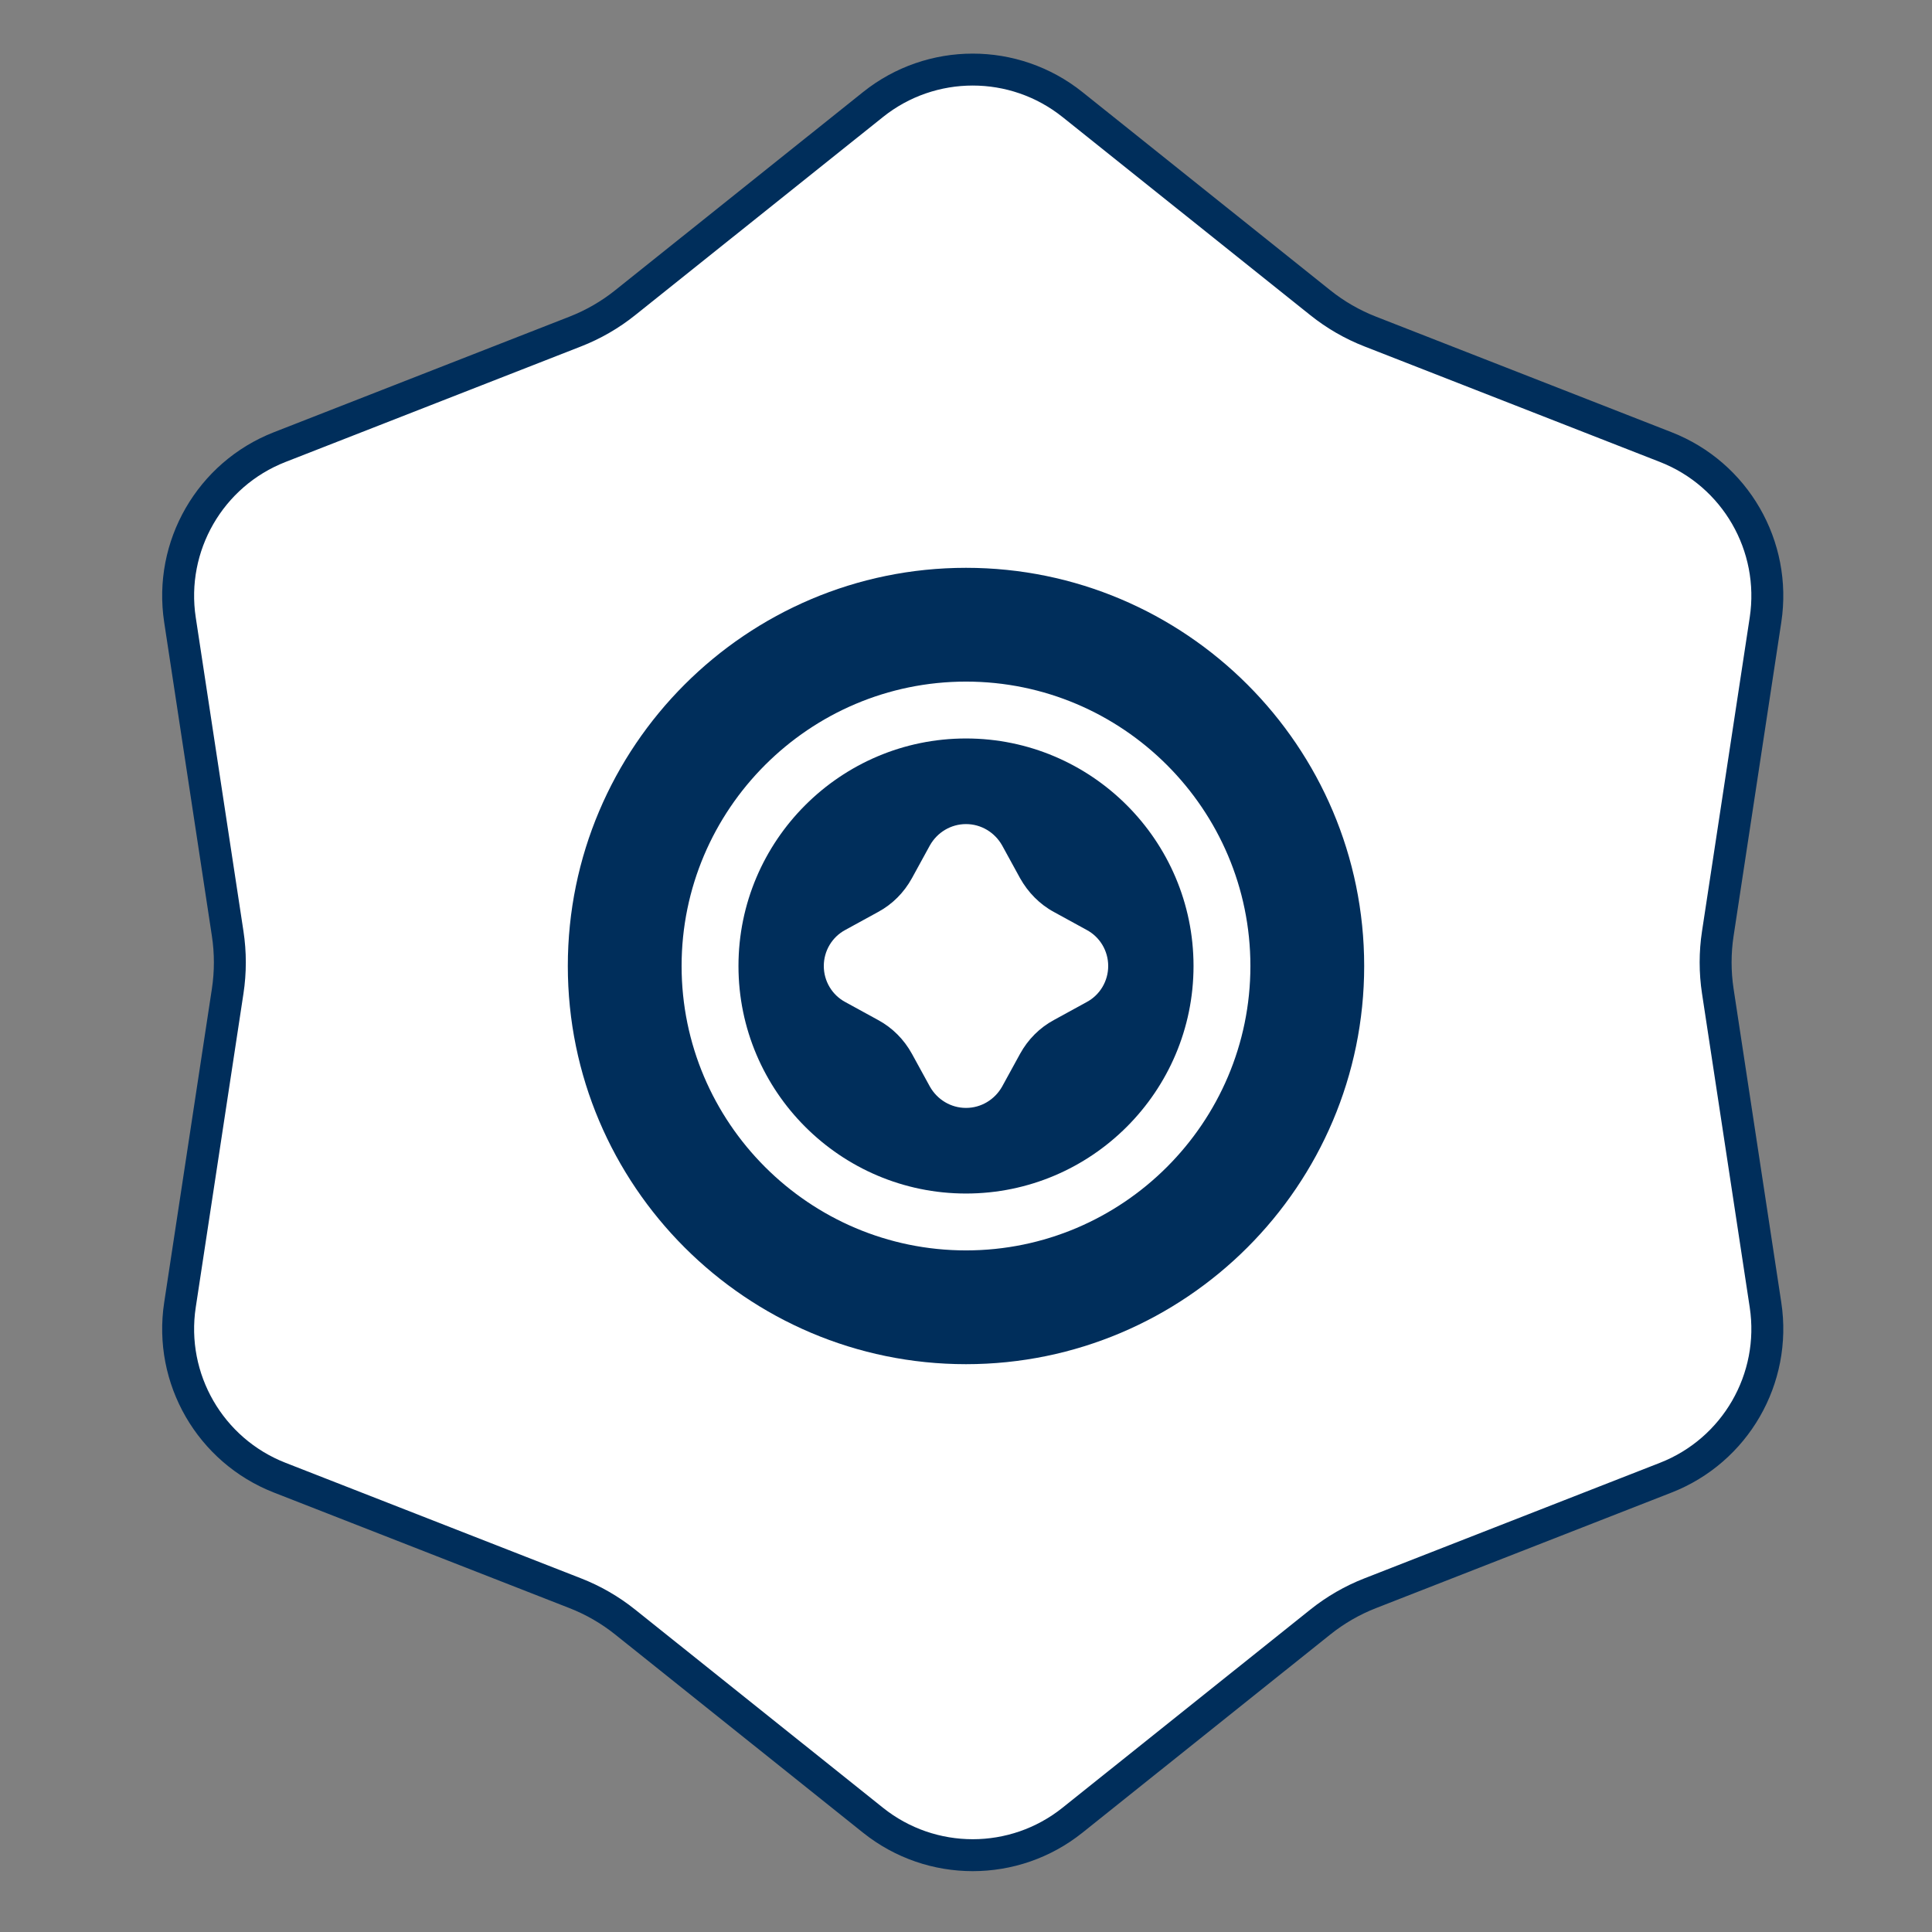
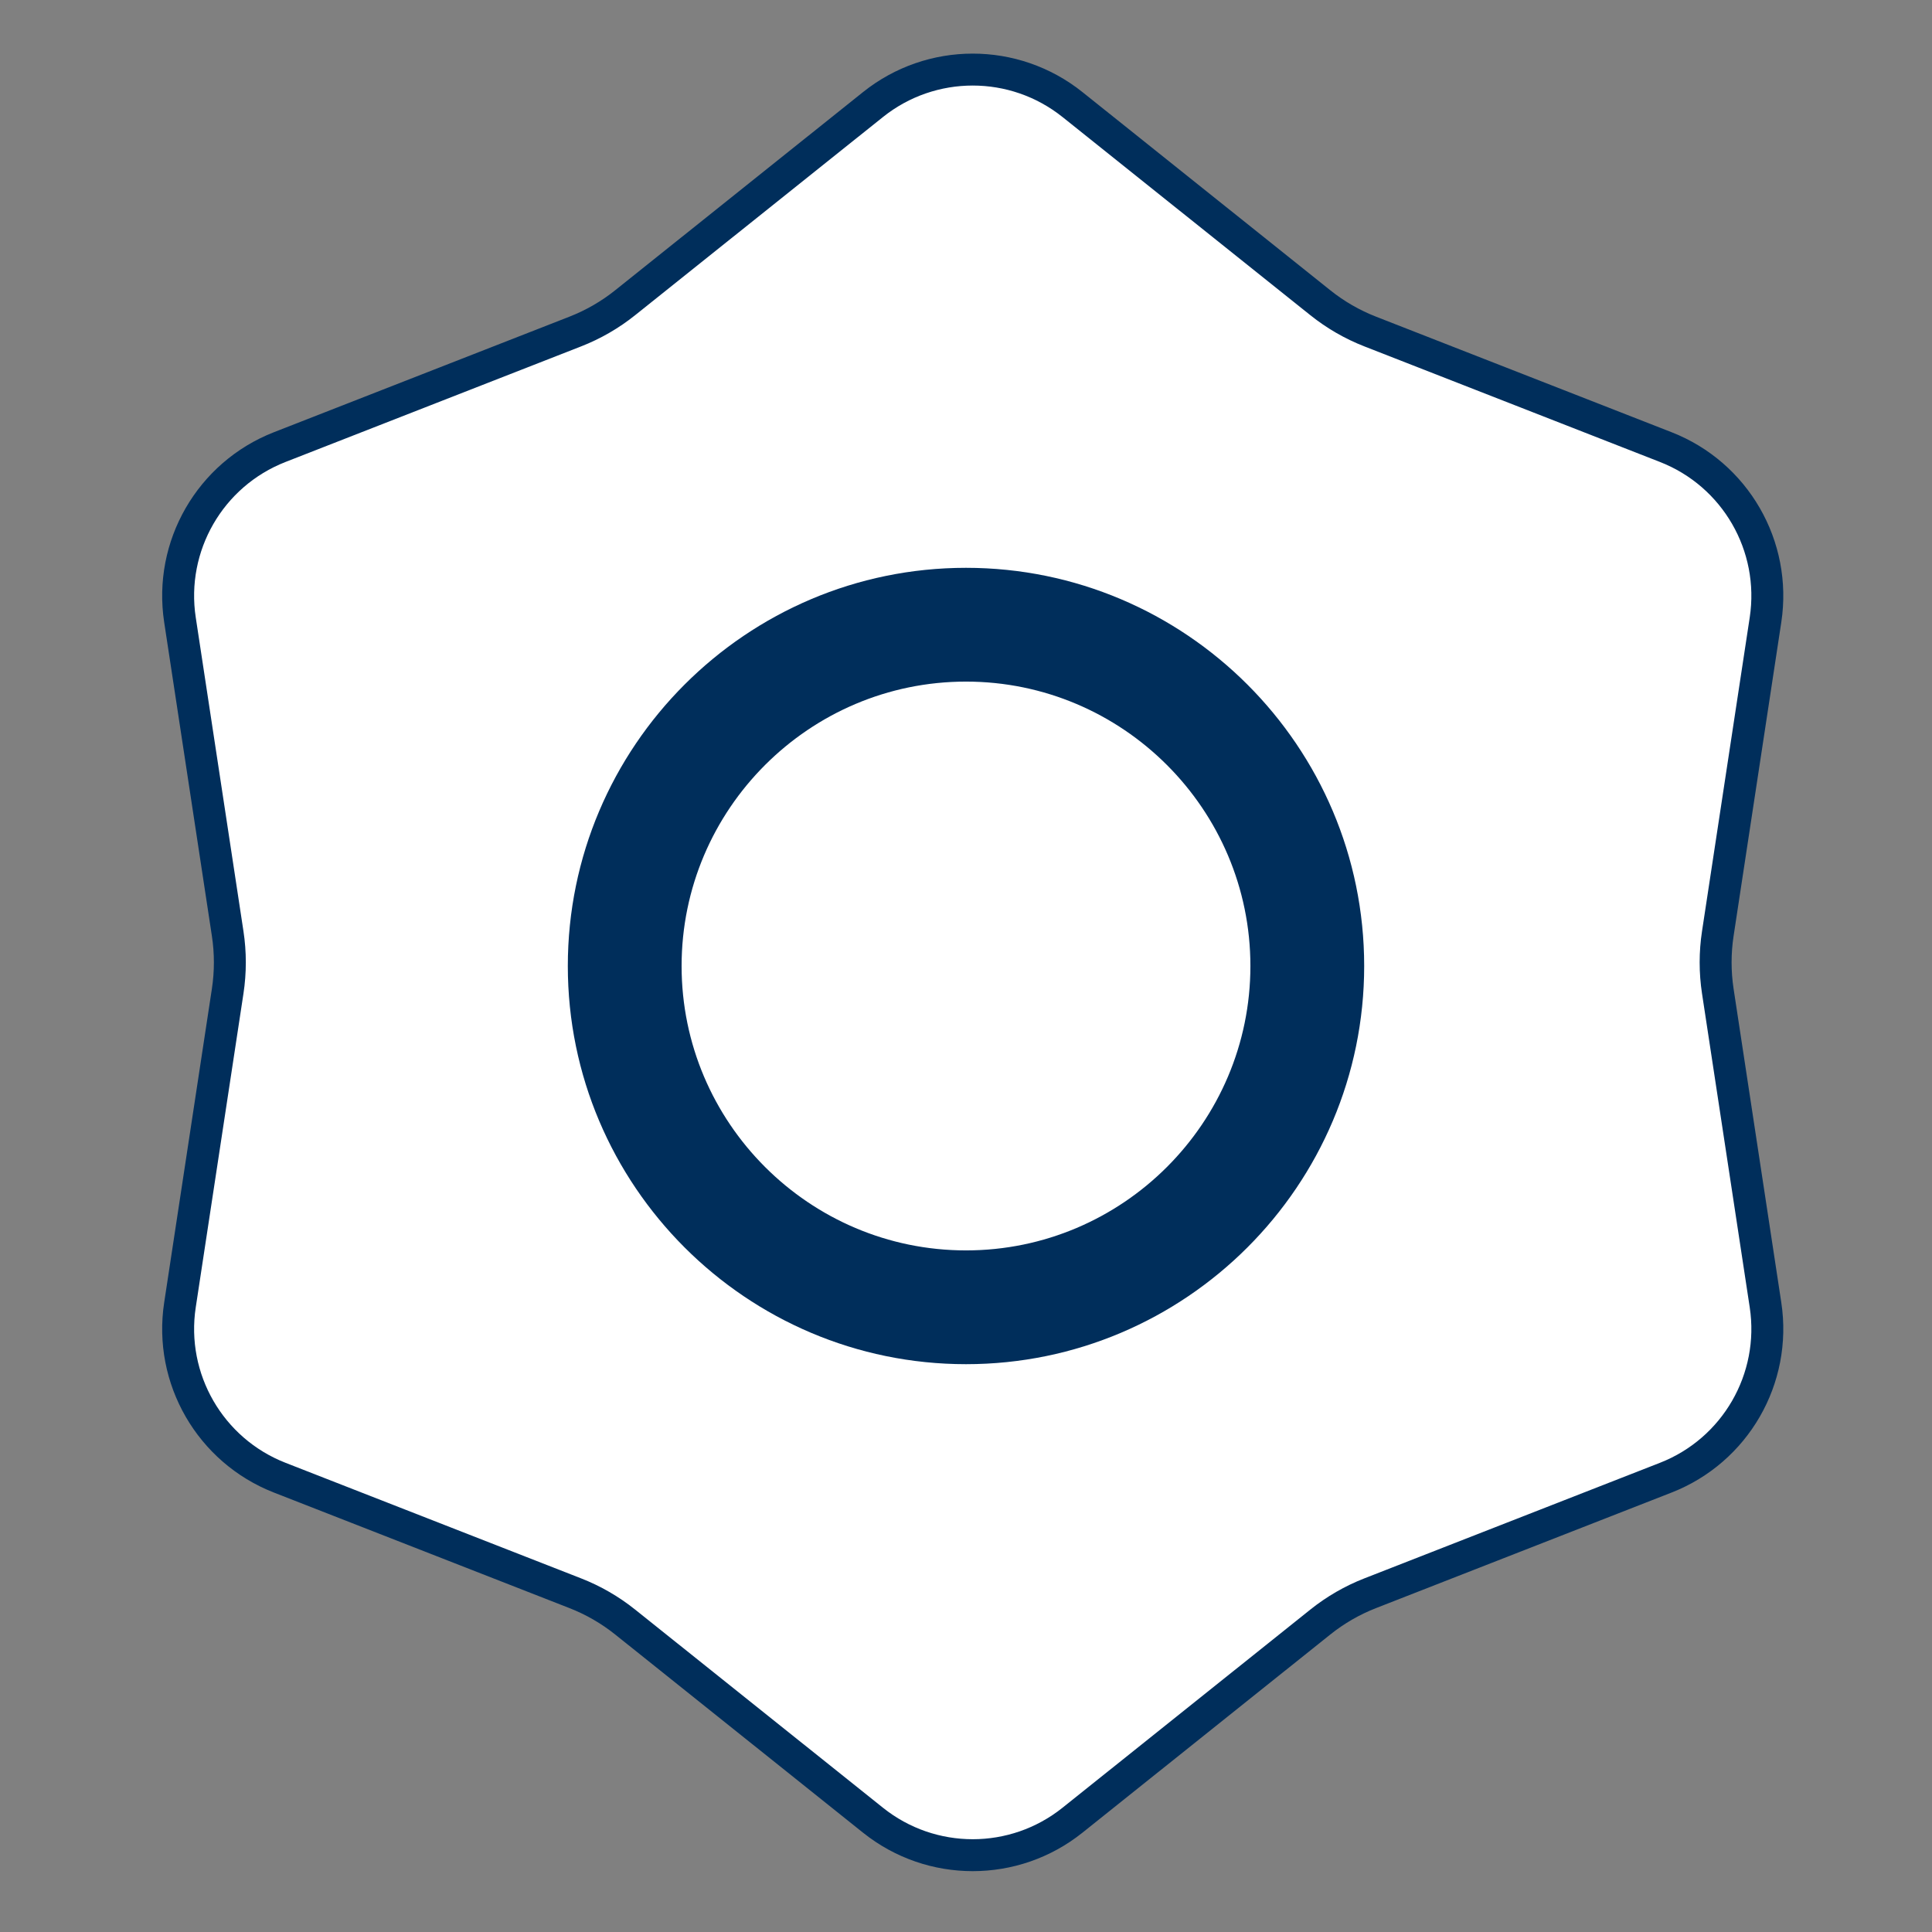
<svg xmlns="http://www.w3.org/2000/svg" width="121" height="121" viewBox="0 0 121 121" fill="none">
  <rect x="0" y="0" width="121" height="121" fill="#808080" stroke="none" />
  <path d="M54.677 6.547C58.328 3.628 63.515 3.628 67.167 6.547L82.691 18.96C83.636 19.716 84.689 20.324 85.816 20.764L104.328 28.002C108.682 29.704 111.275 34.197 110.573 38.819L107.585 58.47C107.403 59.665 107.403 60.882 107.585 62.077L110.573 81.728C111.275 86.35 108.682 90.842 104.328 92.545L85.816 99.783C84.689 100.223 83.636 100.831 82.691 101.587L67.167 114C63.515 116.919 58.328 116.919 54.677 114L39.153 101.587C38.208 100.831 37.155 100.223 36.028 99.783L17.516 92.545C13.162 90.842 10.568 86.35 11.271 81.728L14.259 62.077C14.441 60.882 14.441 59.665 14.259 58.47L11.271 38.819C10.568 34.197 13.162 29.704 17.516 28.002L36.028 20.764C37.155 20.324 38.208 19.716 39.153 18.96L54.677 6.547Z" fill="white" stroke="#002E5B" stroke-width="2" />
  <path d="M60.5 35.562C46.749 35.562 35.562 46.749 35.562 60.5C35.562 74.251 46.749 85.438 60.5 85.438C74.251 85.438 85.438 74.251 85.438 60.5C85.438 46.749 74.251 35.562 60.5 35.562ZM60.5 78.312C50.685 78.312 42.688 70.315 42.688 60.5C42.688 50.685 50.685 42.688 60.5 42.688C70.315 42.688 78.312 50.685 78.312 60.5C78.312 70.315 70.315 78.312 60.5 78.312Z" fill="#002E5B" />
-   <path d="M60.5 46.25C52.645 46.25 46.25 52.645 46.25 60.5C46.25 68.355 52.645 74.75 60.5 74.75C68.355 74.75 74.75 68.355 74.75 60.5C74.75 52.645 68.355 46.25 60.5 46.25ZM68.052 62.762L66.004 63.884C65.113 64.365 64.383 65.096 63.884 66.004L62.762 68.052C62.299 68.872 61.444 69.388 60.5 69.388C59.556 69.388 58.701 68.872 58.238 68.052L57.116 66.004C56.617 65.096 55.887 64.365 54.996 63.884L52.947 62.762C52.11 62.317 51.594 61.444 51.594 60.5C51.594 59.556 52.11 58.683 52.947 58.238L54.996 57.116C55.887 56.635 56.617 55.904 57.116 54.996L58.238 52.947C58.701 52.128 59.556 51.612 60.5 51.612C61.444 51.612 62.299 52.128 62.762 52.947L63.884 54.996C64.383 55.887 65.113 56.635 66.004 57.116L68.052 58.238C68.89 58.683 69.406 59.556 69.406 60.5C69.406 61.444 68.89 62.317 68.052 62.762Z" fill="#002E5B" />
</svg>